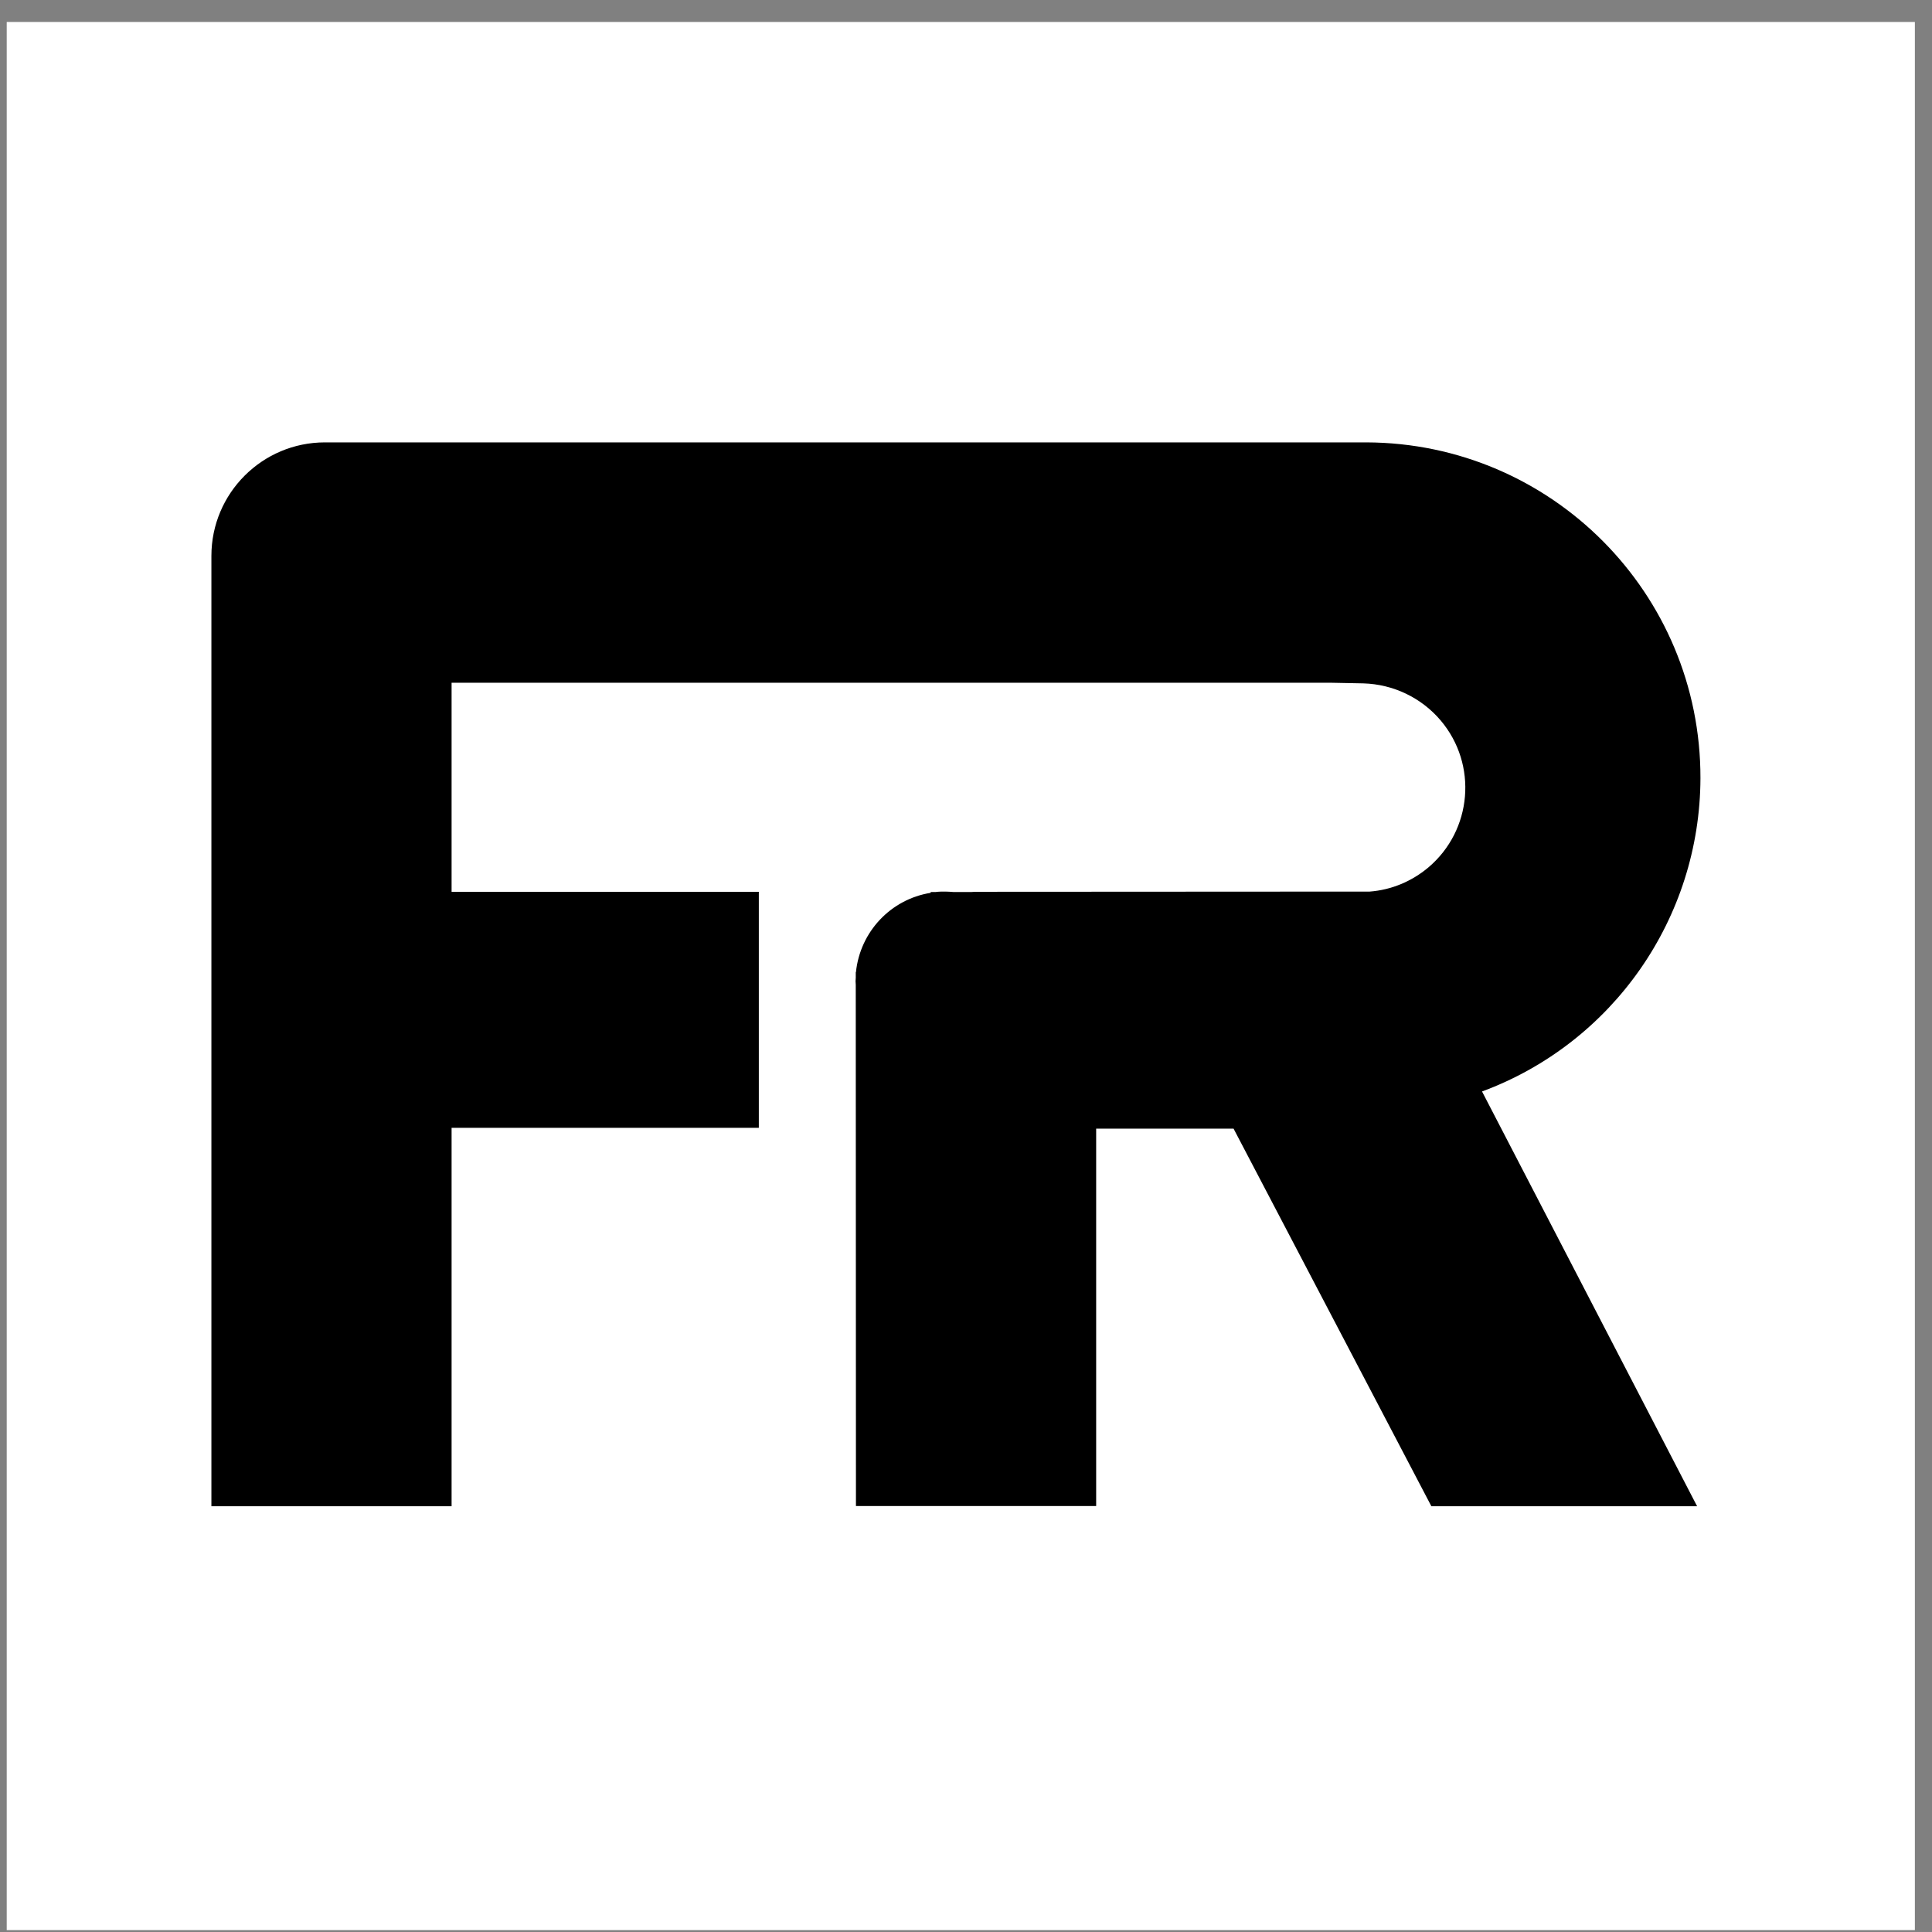
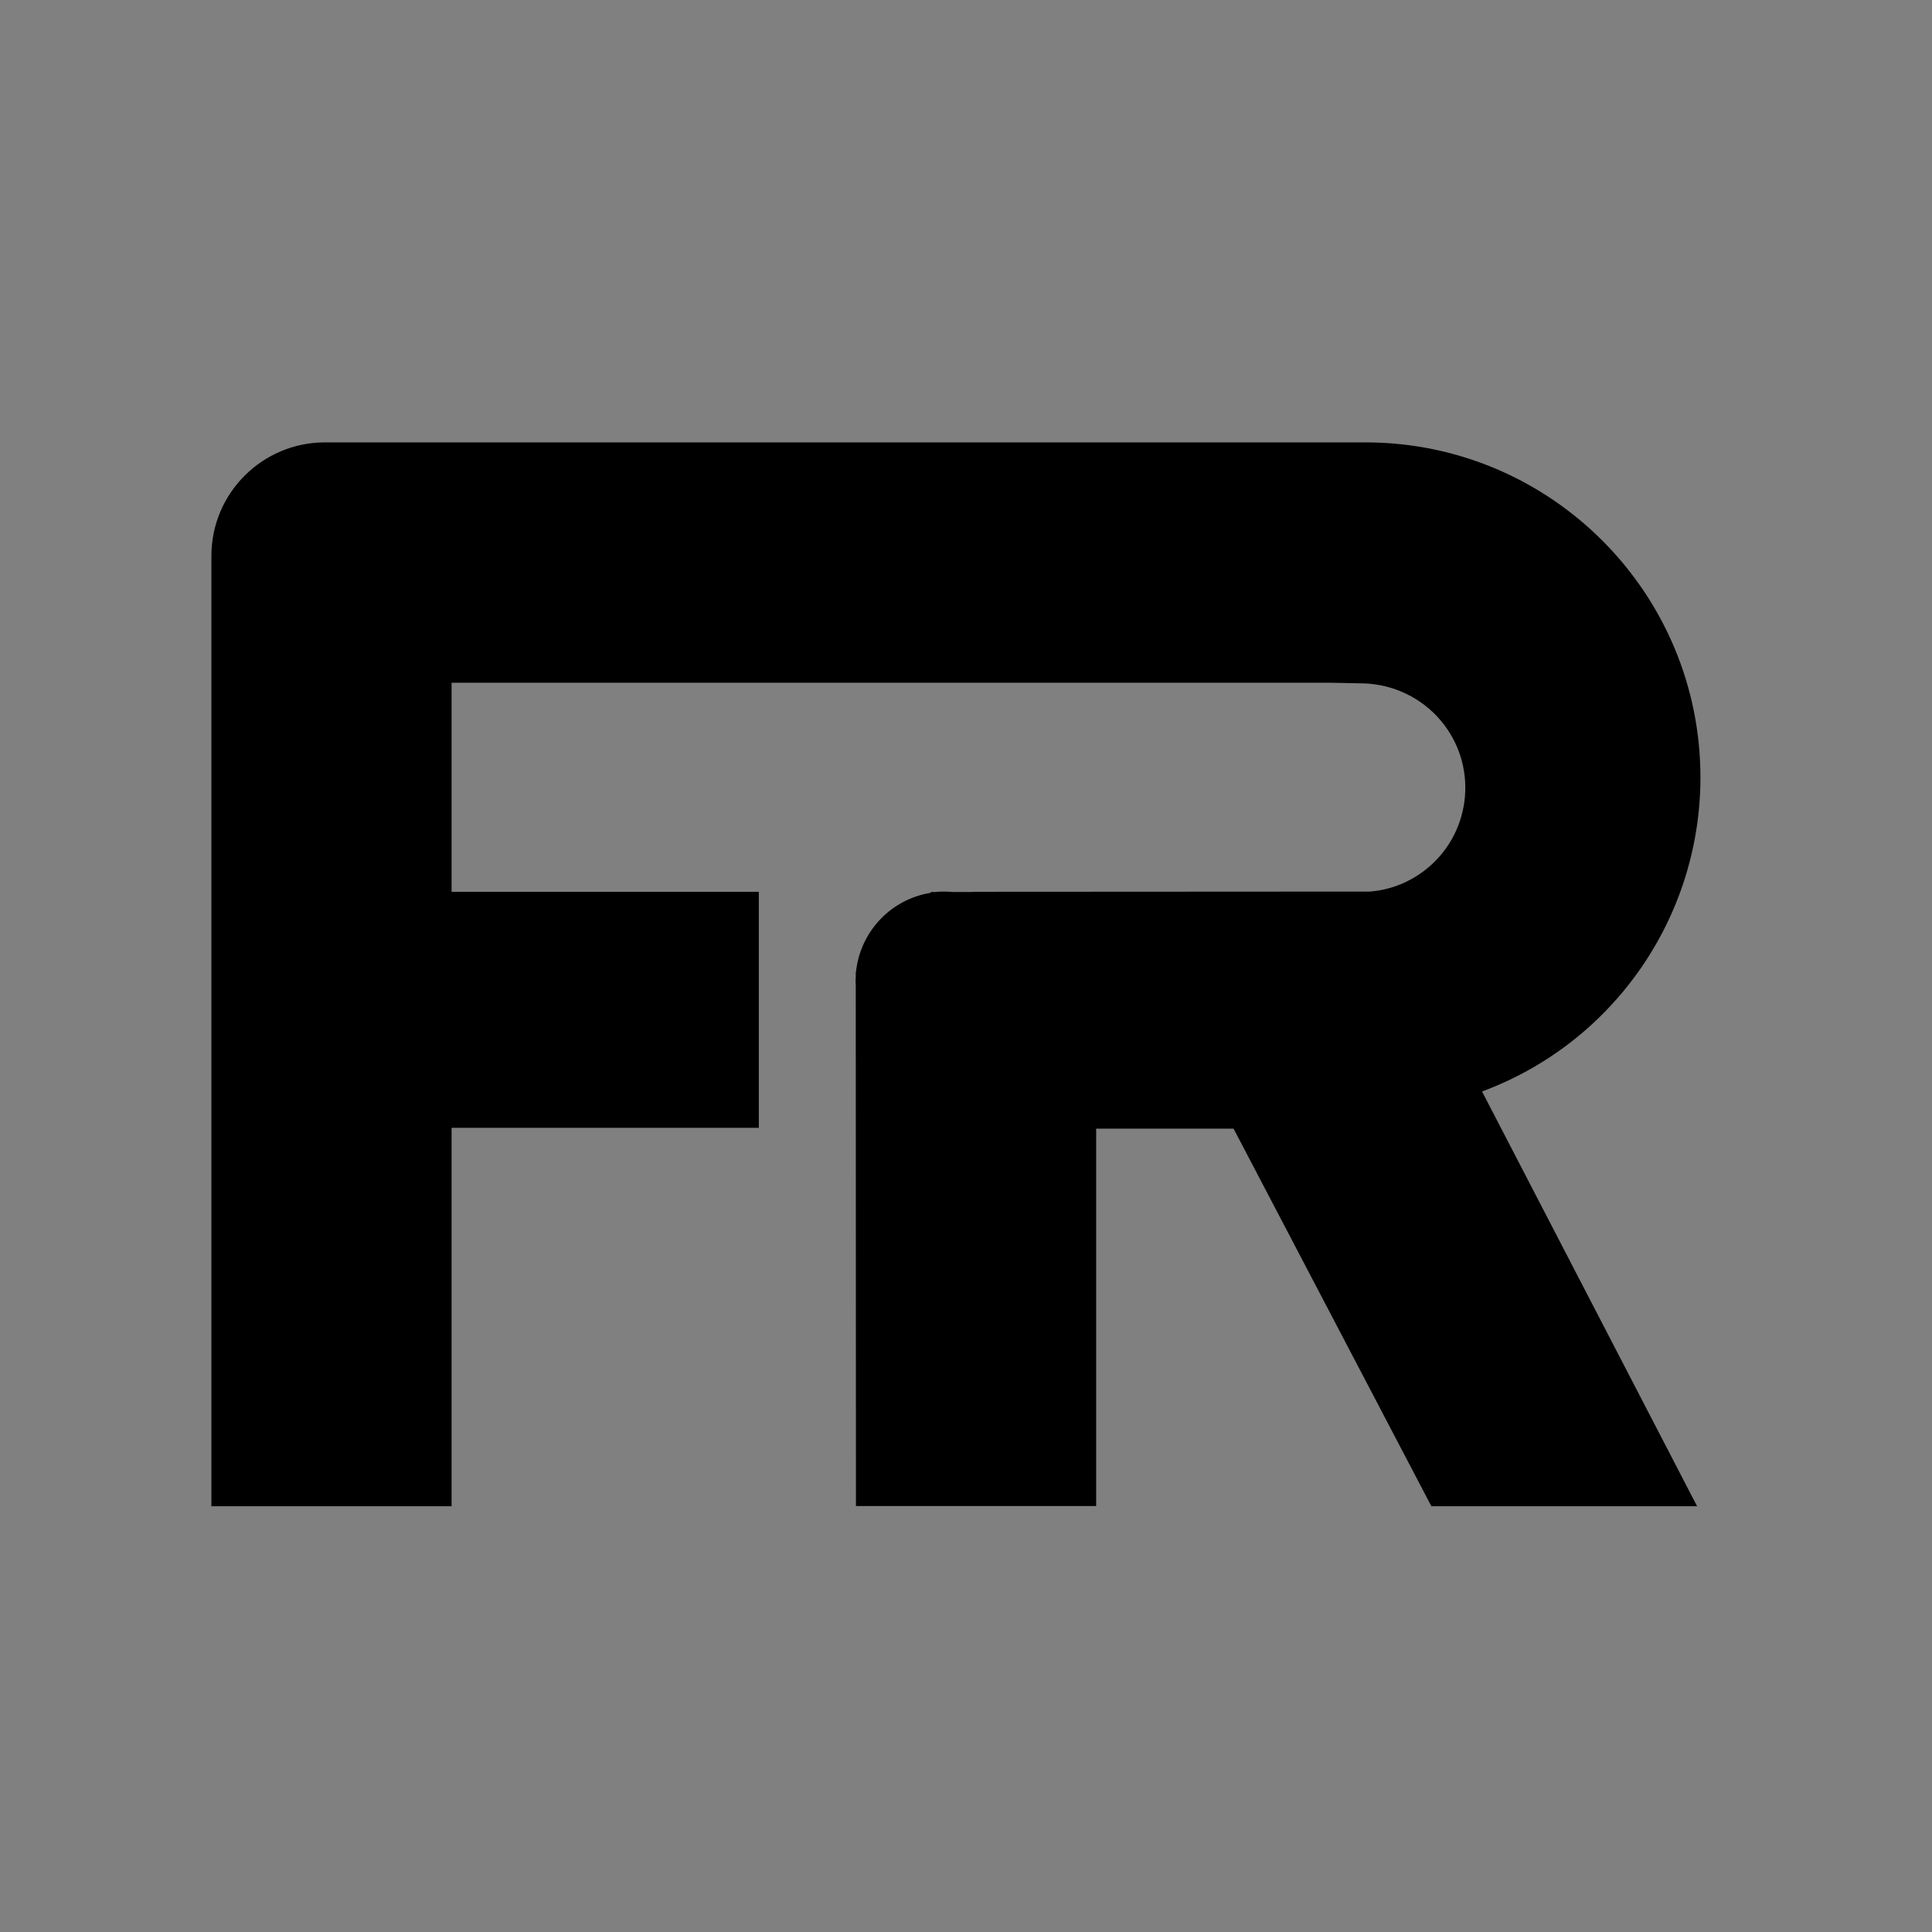
<svg xmlns="http://www.w3.org/2000/svg" width="81" height="81" viewBox="0 0 81 81" fill="none">
  <rect x="0" y="0" width="81" height="81" fill="#808080" stroke="none" />
-   <path d="M80.282 0.921H0.282V80.92H80.282V0.921Z" fill="white" />
  <path d="M62.135 45.761L71.152 63.15H60.011L51.718 47.319H45.957V63.142H35.886L35.878 41.288C35.878 41.236 35.869 41.192 35.869 41.14C35.869 41.088 35.878 41.044 35.878 40.992V40.757H35.886C36.06 39.069 37.34 37.702 39.02 37.432V37.398H39.229C39.359 37.38 39.49 37.38 39.62 37.38C39.733 37.38 39.847 37.389 39.968 37.398H40.734C40.821 37.389 40.908 37.389 40.995 37.389L57.427 37.38C58.332 37.311 59.185 36.954 59.881 36.371C61.726 34.813 61.961 32.054 60.404 30.209C59.594 29.251 58.411 28.686 57.157 28.651L55.835 28.625H18.933V37.389H31.814V47.284H18.933V63.15H8.863V23.307C8.863 20.679 10.995 18.547 13.624 18.547H57.288C65.042 18.573 71.308 24.874 71.292 32.628C71.274 38.494 67.627 43.725 62.135 45.761Z" fill="black" />
</svg>